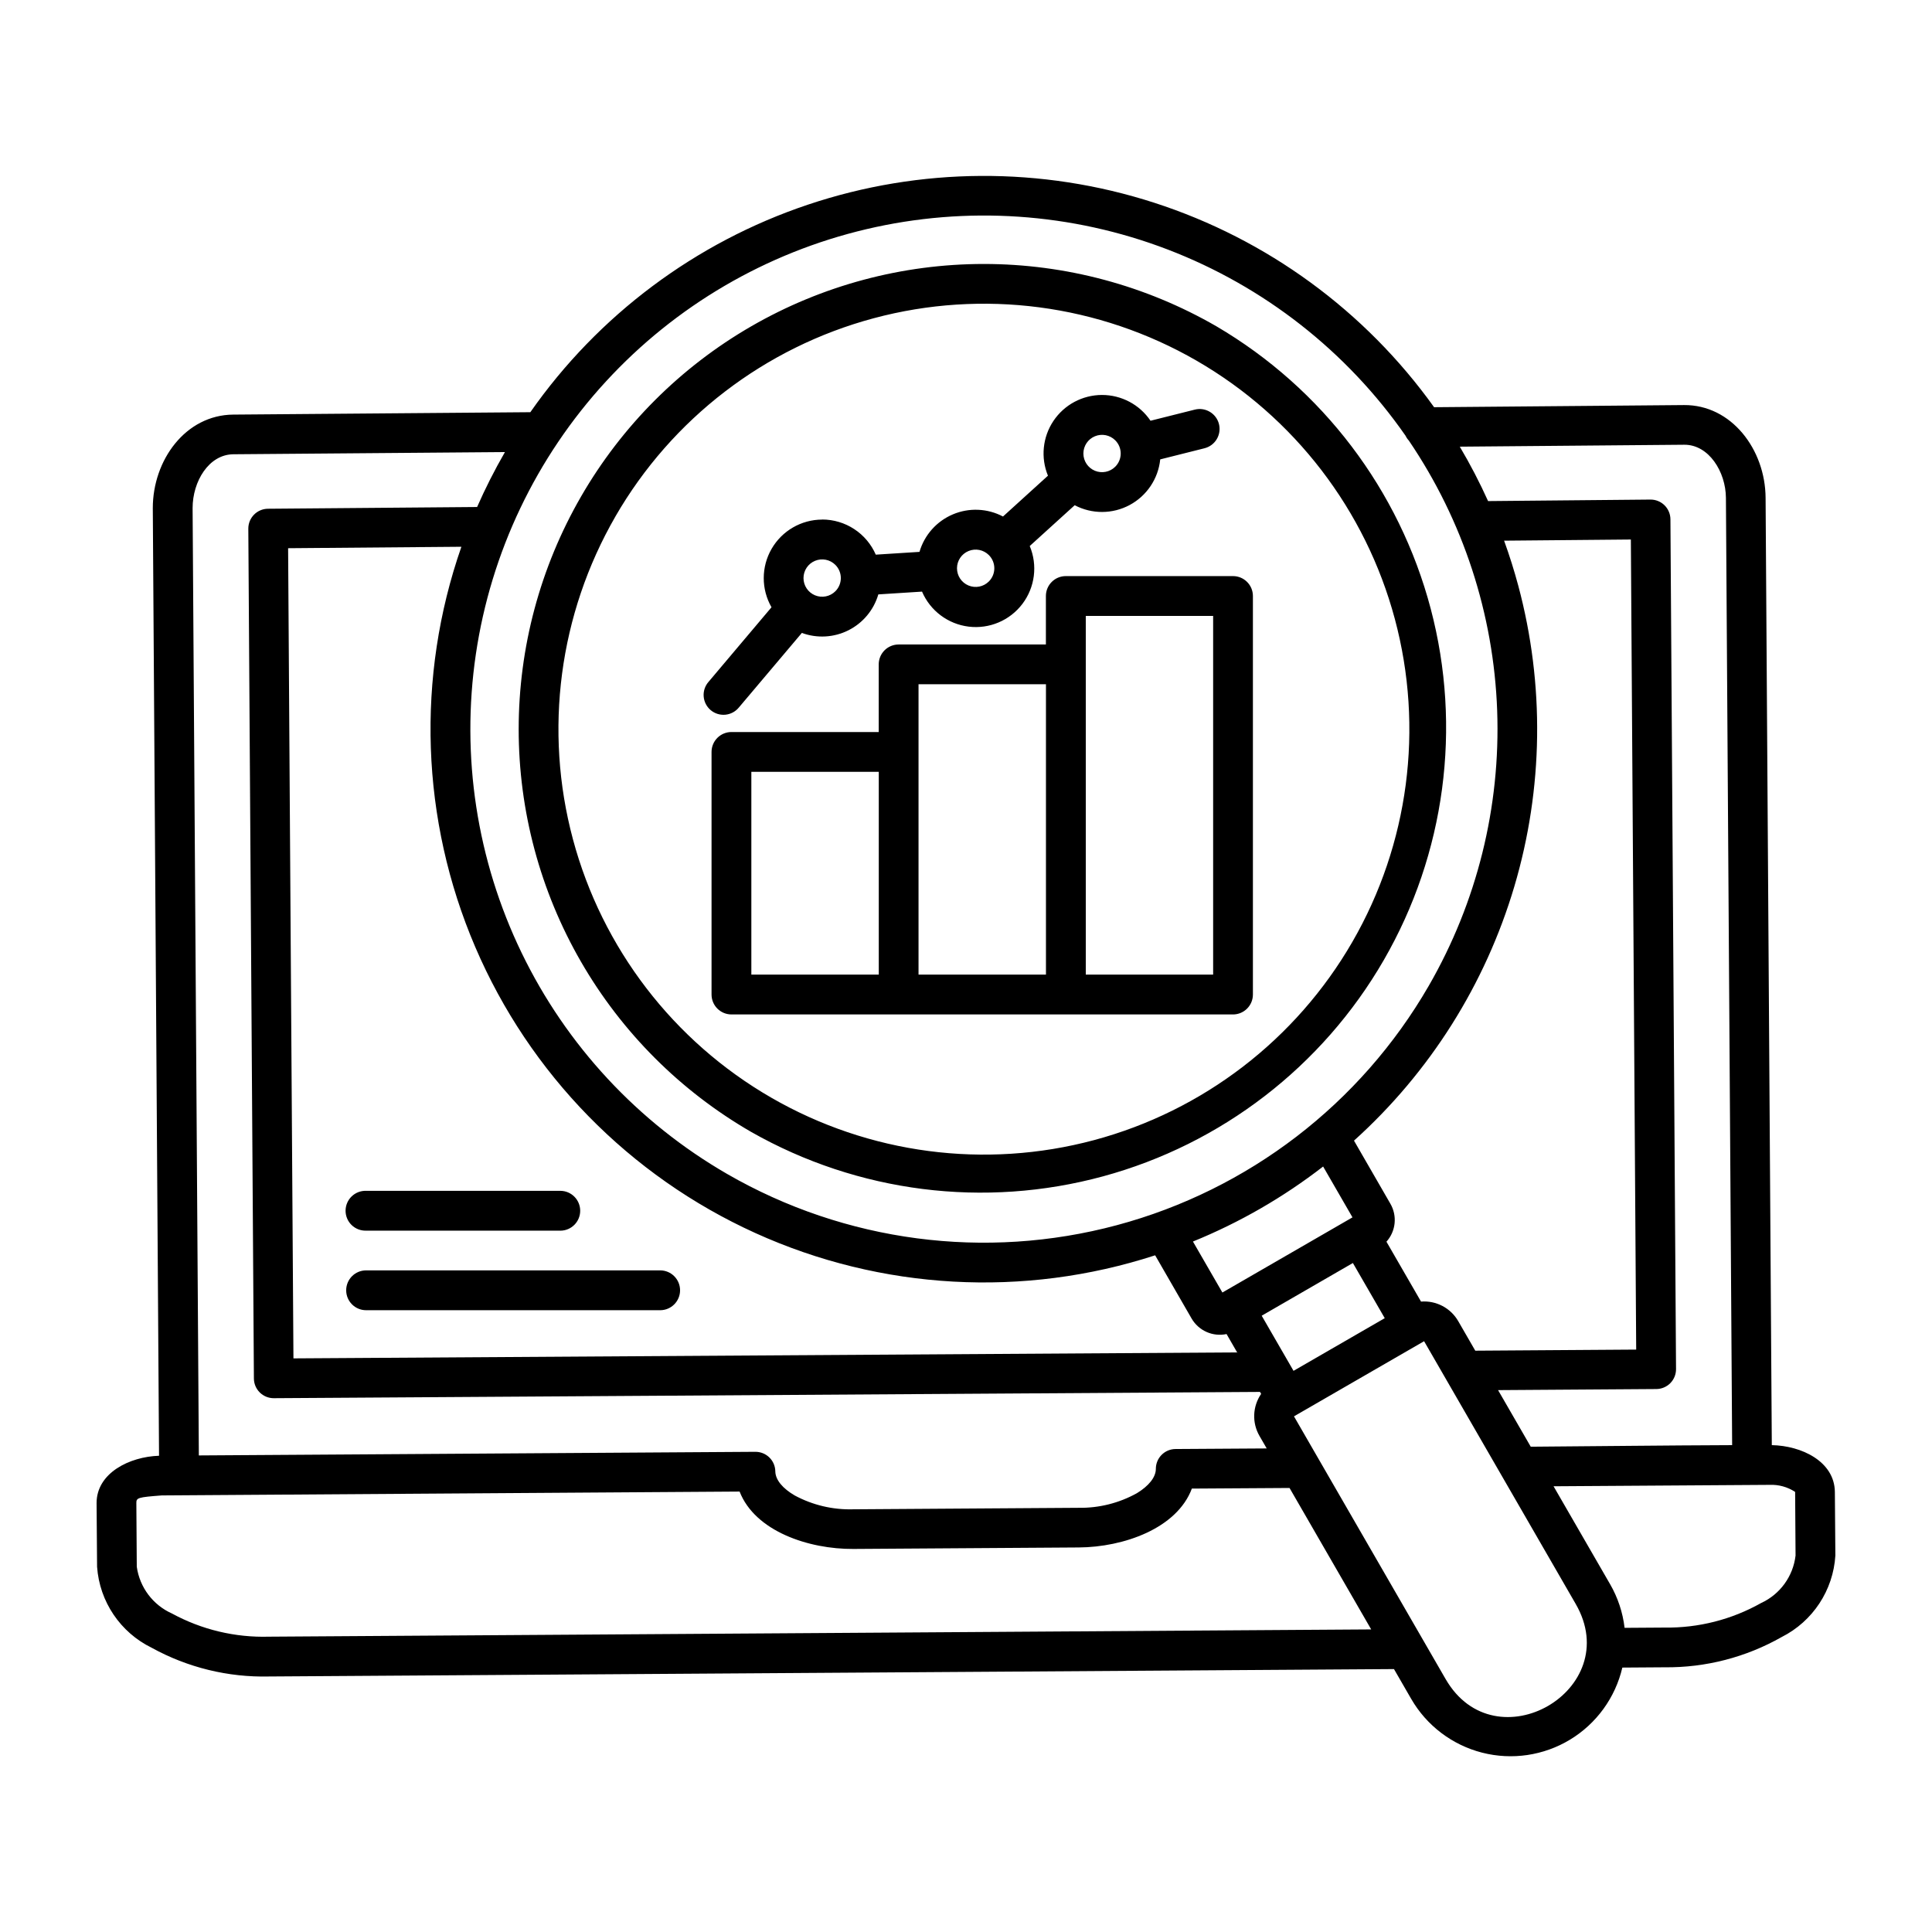
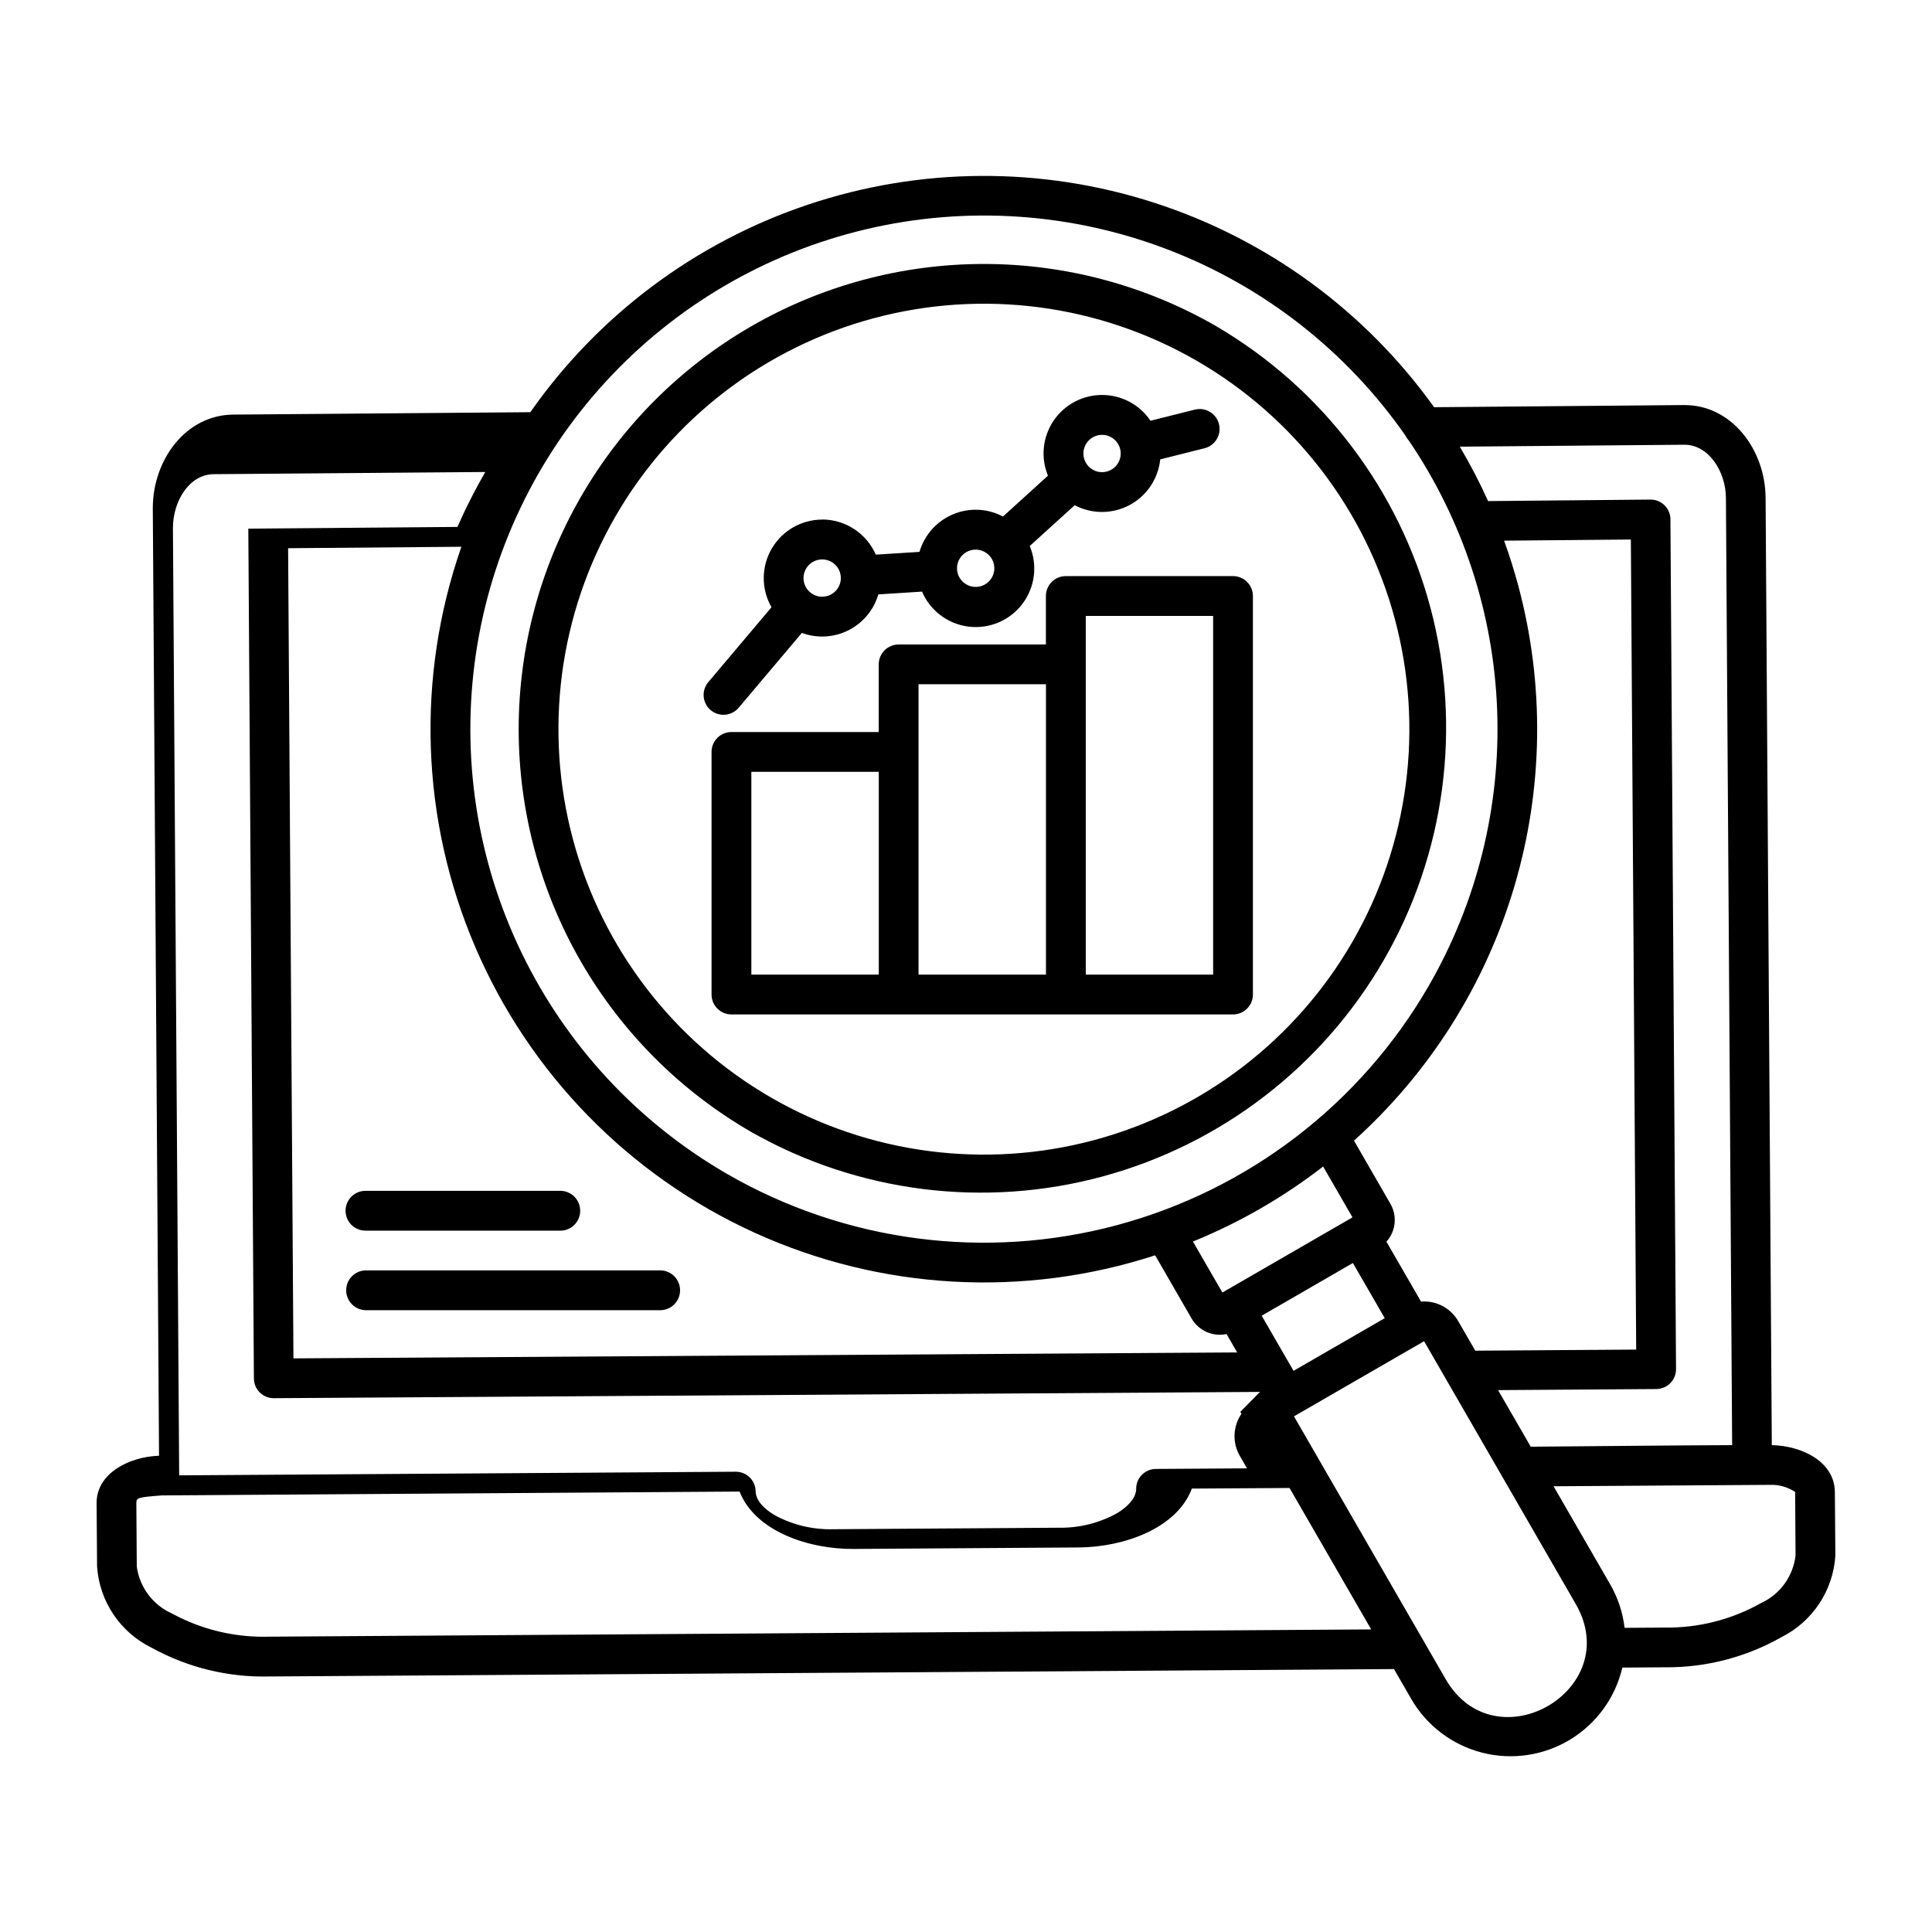
<svg xmlns="http://www.w3.org/2000/svg" width="1200pt" height="1200pt" version="1.1" viewBox="0 0 1200 1200">
-   <path d="m765.83 630.09h-311.52c-6.828-0.008-12.359-5.547-12.359-12.375v-150.67c0-6.828 5.531-12.363 12.359-12.371h91.477v-42c-0.004-3.281 1.297-6.43 3.617-8.75 2.324-2.324 5.473-3.625 8.754-3.621h91.465v-30.121c0.004-6.828 5.543-12.359 12.371-12.359h103.84c6.828 0 12.367 5.531 12.371 12.359v247.54c-0.004 6.832-5.543 12.367-12.371 12.375zm-91.43-24.734h79.105v-222.8h-79.105zm-103.84 0h79.105v-180.36h-79.152v180.36zm-103.84 0h79.105v-125.95h-79.152v126zm225.98-331.87c-3.312-3.316-8.301-4.309-12.633-2.516-4.332 1.797-7.156 6.023-7.156 10.711s2.824 8.914 7.156 10.711c4.332 1.793 9.32 0.801 12.633-2.516 4.519-4.527 4.519-11.863 0-16.391zm-78.504 71.281c-3.312-3.316-8.301-4.309-12.633-2.516-4.332 1.793-7.156 6.019-7.156 10.711 0 4.688 2.824 8.914 7.156 10.707 4.332 1.797 9.32 0.805 12.633-2.512 4.527-4.527 4.527-11.867 0-16.391zm-95.34 6.086v-0.004c-3.312-3.316-8.301-4.309-12.633-2.512-4.332 1.793-7.156 6.019-7.156 10.707 0 4.691 2.824 8.918 7.156 10.711s9.32 0.801 12.633-2.516c4.527-4.523 4.527-11.863 0-16.391zm-8.195-28.129v-0.004c-12.961 0.027-24.926 6.949-31.41 18.172-6.484 11.219-6.504 25.043-0.055 36.285l-39.086 46.297h0.004c-2.195 2.484-3.297 5.75-3.055 9.059 0.242 3.305 1.805 6.375 4.332 8.52 2.531 2.141 5.82 3.176 9.121 2.867 3.301-0.312 6.34-1.938 8.43-4.512l39.109-46.297-0.004 0.004c9.461 3.488 19.945 2.891 28.949-1.645 9.004-4.535 15.723-12.605 18.547-22.285l27.145-1.727c5.098 11.895 16.137 20.18 28.98 21.75s25.555-3.809 33.367-14.125c7.809-10.316 9.547-24.008 4.555-35.945l27.926-25.344h-0.004c10.688 5.633 23.477 5.59 34.125-0.117 10.648-5.707 17.77-16.328 19-28.348l27.492-6.91v-0.004c6.625-1.656 10.656-8.371 9-15-1.656-6.625-8.375-10.656-15-9l-27.516 6.91v0.004c-6.769-10.035-18.09-16.039-30.191-16.012-12.102 0.023-23.395 6.074-30.121 16.137-6.727 10.059-8 22.809-3.398 34.004l-27.926 25.355h0.004c-9.656-5.098-21.094-5.586-31.148-1.328-10.055 4.254-17.668 12.805-20.727 23.289l-27.145 1.727c-2.824-6.488-7.481-12.008-13.398-15.883-5.918-3.879-12.84-5.945-19.914-5.945zm292.8 528.71 56.629-32.699-19.789-34.262-56.641 32.734 19.789 34.273zm-442.56-543.03c-25.371 43.918-38.73 93.738-38.742 144.46-0.008 50.719 13.336 100.55 38.695 144.47 25.355 43.926 61.832 80.398 105.76 105.75 66.32 37.664 144.84 47.578 218.44 27.578 73.598-20 136.3-68.289 174.44-134.34 38.141-66.047 48.613-144.5 29.145-218.24-19.469-73.738-67.309-136.79-133.08-175.4-43.914-25.363-93.734-38.719-144.45-38.727-50.715-0.004-100.54 13.344-144.46 38.699-43.922 25.355-80.391 61.828-105.75 105.75zm21.348 12.371 0.004 0.004c-35.039 60.699-44.531 132.83-26.387 200.53 18.145 67.699 62.441 125.41 123.14 160.45 60.699 35.039 132.83 44.531 200.53 26.387s125.41-62.441 160.45-123.14 44.527-132.83 26.383-200.53c-18.145-67.695-62.438-125.41-123.14-160.45-60.699-35.031-132.83-44.516-200.52-26.375s-125.41 62.43-160.46 123.12zm439.55 403.74 18.254 31.609-80.809 46.68-18.289-31.668c28.941-11.777 56.141-27.449 80.844-46.586zm53.34-450.78c-0.871-0.918-1.59-1.965-2.137-3.106-36.527-52.477-87.977-92.766-147.68-115.64-59.703-22.875-124.9-27.289-187.14-12.66-62.238 14.625-118.65 47.617-161.91 94.695-43.262 47.074-71.379 106.06-80.711 169.32-9.328 63.25 0.566 127.85 28.395 185.41 27.828 57.562 72.312 105.43 127.68 137.41 73.273 42.273 160.34 53.719 242.05 31.816 81.711-21.898 151.38-75.348 193.7-148.6 29.961-51.902 44.699-111.19 42.531-171.08s-21.16-117.96-54.793-167.56zm-74.207 650.47-60.648 0.383c-9.312 24.84-42.539 36.383-70.234 36.562l-140.02 0.926c-27.684 0.18-61.02-10.934-70.656-35.641l-358.93 2.398c-14.773 1.129-15.828 1.43-15.758 4.801l0.266 39.48v0.004c1.781 12.801 10.035 23.781 21.84 29.051 18.445 10.039 39.223 15.008 60.215 14.398l684.66-4.512-50.746-87.91zm96.973 118.71c-31.398-54.398-62.801-108.8-94.199-163.2l80.82-46.668 94.176 163.2c30.84 53.426-49.98 100.04-80.797 46.656zm111.18-31.836 24.84-0.168c20.957 0.309 41.625-4.945 59.891-15.227 11.809-5.422 19.934-16.613 21.434-29.52l-0.266-39.516c-4.719-3.106-10.297-4.637-15.938-4.379l-134.1 0.875 35.074 60.758 0.004-0.004c4.836 8.355 7.91 17.609 9.035 27.195zm91.414-113.48-3.863-588.48c-0.203-29.902-21.168-57.742-50.652-57.527l-155.24 1.332h-0.004c-42.844-59.832-103.75-104.34-173.77-126.98-70.02-22.641-145.45-22.227-215.21 1.191-69.766 23.414-130.18 68.594-172.36 128.89l-184.54 1.488c-29.578 0.238-49.957 28.234-49.957 58.078l3.875 588.6c-18.395 0.602-38.793 10.73-38.793 29.402l0.312 39.602v-0.004c1.527 21.613 14.461 40.77 33.934 50.27 22.285 12.285 47.43 18.441 72.867 17.832l698.73-4.598 10.691 18.516c9.594 16.598 25.465 28.633 44.035 33.391 18.57 4.758 38.277 1.836 54.668-8.105 16.387-9.945 28.086-26.07 32.445-44.734l26.23-0.18h0.004c25.484 0.277 50.586-6.211 72.742-18.805 19.316-9.75 32.008-29.02 33.336-50.617l-0.312-39.527c-0.227-18.949-20.762-28.691-39.168-29.039zm-184.19-58.68-10.559-18.301c-2.305-4.016-5.703-7.289-9.797-9.445s-8.715-3.106-13.328-2.734l-21.48-37.199v-0.004c2.856-3.18 4.629-7.188 5.059-11.438 0.43-4.254-0.5-8.535-2.66-12.227l-22.559-39.109v0.004c47.113-42.445 81.578-97.082 99.594-157.88 18.016-60.797 18.875-125.39 2.488-186.65-2.543-9.488-5.492-18.859-8.844-28.117l78.73-0.719 3.312 503.15-99.984 0.684zm7.981-527.65c-5.231-11.598-11.105-22.898-17.594-33.84l139.43-1.199c15.254-0.098 25.766 16.801 25.871 32.988l3.863 588.38c-41.676 0.156-83.426 0.672-125.09 0.973l-20.293-35.148 98.258-0.672c3.269-0.012 6.398-1.32 8.703-3.637 2.301-2.32 3.586-5.457 3.574-8.727l-3.481-527.87c-0.02-3.266-1.34-6.391-3.668-8.684-2.328-2.297-5.473-3.57-8.738-3.543l-100.8 0.938zm-637.71 28.332-107.63 0.898 3.312 503.21 586.15-3.707-6.574-11.398h-0.004c-4.184 0.883-8.539 0.426-12.445-1.316-3.906-1.742-7.16-4.676-9.297-8.383l-22.609-39.215c-81.598 26.547-170.18 21.617-248.32-13.824-78.148-35.441-140.21-98.828-174-177.71-33.785-78.875-36.848-167.54-8.586-248.55zm496.01 524.94-612.52 3.898-0.004 0.004c-3.266 0.016-6.406-1.27-8.727-3.57-2.32-2.301-3.633-5.426-3.644-8.695l-3.469-527.82c-0.023-6.781 5.434-12.312 12.219-12.371l129.89-1.078v-0.004c5.098-11.598 10.828-22.91 17.16-33.887l0.133-0.227-168.64 1.355c-15.324 0.109-25.367 16.883-25.367 33.434l3.875 588.41 345.7-2.246c6.762-0.023 12.281 5.406 12.359 12.168 0.086 5.305 4.644 10.621 12 14.914v0.004c11.16 6.019 23.711 8.988 36.387 8.617l140.02-0.926c12.652 0.207 25.137-2.93 36.191-9.082 7.199-4.391 11.746-9.781 11.762-15.098h-0.004c-0.012-6.789 5.477-12.309 12.266-12.336l56.594-0.359-4.488-7.766c-2.32-4.008-3.453-8.59-3.269-13.219 0.184-4.625 1.68-9.105 4.312-12.918l-0.719-1.199zm-555.2-50.746c-6.832 0-12.371-5.539-12.371-12.371 0-6.836 5.539-12.375 12.371-12.375h182.64c6.832 0 12.371 5.539 12.371 12.375 0 6.832-5.539 12.371-12.371 12.371zm0-49.414v-0.004c-3.344 0.105-6.59-1.152-8.996-3.481-2.402-2.332-3.758-5.535-3.758-8.883 0-3.352 1.355-6.555 3.758-8.887 2.406-2.328 5.652-3.586 8.996-3.481h120.6c6.836 0 12.379 5.543 12.379 12.379 0 6.836-5.543 12.375-12.379 12.375z" fill-rule="evenodd" />
+   <path d="m765.83 630.09h-311.52c-6.828-0.008-12.359-5.547-12.359-12.375v-150.67c0-6.828 5.531-12.363 12.359-12.371h91.477v-42c-0.004-3.281 1.297-6.43 3.617-8.75 2.324-2.324 5.473-3.625 8.754-3.621h91.465v-30.121c0.004-6.828 5.543-12.359 12.371-12.359h103.84c6.828 0 12.367 5.531 12.371 12.359v247.54c-0.004 6.832-5.543 12.367-12.371 12.375zm-91.43-24.734h79.105v-222.8h-79.105zm-103.84 0h79.105v-180.36h-79.152v180.36zm-103.84 0h79.105v-125.95h-79.152v126zm225.98-331.87c-3.312-3.316-8.301-4.309-12.633-2.516-4.332 1.797-7.156 6.023-7.156 10.711s2.824 8.914 7.156 10.711c4.332 1.793 9.32 0.801 12.633-2.516 4.519-4.527 4.519-11.863 0-16.391zm-78.504 71.281c-3.312-3.316-8.301-4.309-12.633-2.516-4.332 1.793-7.156 6.019-7.156 10.711 0 4.688 2.824 8.914 7.156 10.707 4.332 1.797 9.32 0.805 12.633-2.512 4.527-4.527 4.527-11.867 0-16.391zm-95.34 6.086v-0.004c-3.312-3.316-8.301-4.309-12.633-2.512-4.332 1.793-7.156 6.019-7.156 10.707 0 4.691 2.824 8.918 7.156 10.711s9.32 0.801 12.633-2.516c4.527-4.523 4.527-11.863 0-16.391zm-8.195-28.129v-0.004c-12.961 0.027-24.926 6.949-31.41 18.172-6.484 11.219-6.504 25.043-0.055 36.285l-39.086 46.297h0.004c-2.195 2.484-3.297 5.75-3.055 9.059 0.242 3.305 1.805 6.375 4.332 8.52 2.531 2.141 5.82 3.176 9.121 2.867 3.301-0.312 6.34-1.938 8.43-4.512l39.109-46.297-0.004 0.004c9.461 3.488 19.945 2.891 28.949-1.645 9.004-4.535 15.723-12.605 18.547-22.285l27.145-1.727c5.098 11.895 16.137 20.18 28.98 21.75s25.555-3.809 33.367-14.125c7.809-10.316 9.547-24.008 4.555-35.945l27.926-25.344h-0.004c10.688 5.633 23.477 5.59 34.125-0.117 10.648-5.707 17.77-16.328 19-28.348l27.492-6.91v-0.004c6.625-1.656 10.656-8.371 9-15-1.656-6.625-8.375-10.656-15-9l-27.516 6.91v0.004c-6.769-10.035-18.09-16.039-30.191-16.012-12.102 0.023-23.395 6.074-30.121 16.137-6.727 10.059-8 22.809-3.398 34.004l-27.926 25.355h0.004c-9.656-5.098-21.094-5.586-31.148-1.328-10.055 4.254-17.668 12.805-20.727 23.289l-27.145 1.727c-2.824-6.488-7.481-12.008-13.398-15.883-5.918-3.879-12.84-5.945-19.914-5.945zm292.8 528.71 56.629-32.699-19.789-34.262-56.641 32.734 19.789 34.273zm-442.56-543.03c-25.371 43.918-38.73 93.738-38.742 144.46-0.008 50.719 13.336 100.55 38.695 144.47 25.355 43.926 61.832 80.398 105.76 105.75 66.32 37.664 144.84 47.578 218.44 27.578 73.598-20 136.3-68.289 174.44-134.34 38.141-66.047 48.613-144.5 29.145-218.24-19.469-73.738-67.309-136.79-133.08-175.4-43.914-25.363-93.734-38.719-144.45-38.727-50.715-0.004-100.54 13.344-144.46 38.699-43.922 25.355-80.391 61.828-105.75 105.75zm21.348 12.371 0.004 0.004c-35.039 60.699-44.531 132.83-26.387 200.53 18.145 67.699 62.441 125.41 123.14 160.45 60.699 35.039 132.83 44.531 200.53 26.387s125.41-62.441 160.45-123.14 44.527-132.83 26.383-200.53c-18.145-67.695-62.438-125.41-123.14-160.45-60.699-35.031-132.83-44.516-200.52-26.375s-125.41 62.43-160.46 123.12zm439.55 403.74 18.254 31.609-80.809 46.68-18.289-31.668c28.941-11.777 56.141-27.449 80.844-46.586zm53.34-450.78c-0.871-0.918-1.59-1.965-2.137-3.106-36.527-52.477-87.977-92.766-147.68-115.64-59.703-22.875-124.9-27.289-187.14-12.66-62.238 14.625-118.65 47.617-161.91 94.695-43.262 47.074-71.379 106.06-80.711 169.32-9.328 63.25 0.566 127.85 28.395 185.41 27.828 57.562 72.312 105.43 127.68 137.41 73.273 42.273 160.34 53.719 242.05 31.816 81.711-21.898 151.38-75.348 193.7-148.6 29.961-51.902 44.699-111.19 42.531-171.08s-21.16-117.96-54.793-167.56zm-74.207 650.47-60.648 0.383c-9.312 24.84-42.539 36.383-70.234 36.562l-140.02 0.926c-27.684 0.18-61.02-10.934-70.656-35.641l-358.93 2.398c-14.773 1.129-15.828 1.43-15.758 4.801l0.266 39.48v0.004c1.781 12.801 10.035 23.781 21.84 29.051 18.445 10.039 39.223 15.008 60.215 14.398l684.66-4.512-50.746-87.91zm96.973 118.71c-31.398-54.398-62.801-108.8-94.199-163.2l80.82-46.668 94.176 163.2c30.84 53.426-49.98 100.04-80.797 46.656zm111.18-31.836 24.84-0.168c20.957 0.309 41.625-4.945 59.891-15.227 11.809-5.422 19.934-16.613 21.434-29.52l-0.266-39.516c-4.719-3.106-10.297-4.637-15.938-4.379l-134.1 0.875 35.074 60.758 0.004-0.004c4.836 8.355 7.91 17.609 9.035 27.195zm91.414-113.48-3.863-588.48c-0.203-29.902-21.168-57.742-50.652-57.527l-155.24 1.332h-0.004c-42.844-59.832-103.75-104.34-173.77-126.98-70.02-22.641-145.45-22.227-215.21 1.191-69.766 23.414-130.18 68.594-172.36 128.89l-184.54 1.488c-29.578 0.238-49.957 28.234-49.957 58.078l3.875 588.6c-18.395 0.602-38.793 10.73-38.793 29.402l0.312 39.602v-0.004c1.527 21.613 14.461 40.77 33.934 50.27 22.285 12.285 47.43 18.441 72.867 17.832l698.73-4.598 10.691 18.516c9.594 16.598 25.465 28.633 44.035 33.391 18.57 4.758 38.277 1.836 54.668-8.105 16.387-9.945 28.086-26.07 32.445-44.734l26.23-0.18h0.004c25.484 0.277 50.586-6.211 72.742-18.805 19.316-9.75 32.008-29.02 33.336-50.617l-0.312-39.527c-0.227-18.949-20.762-28.691-39.168-29.039zm-184.19-58.68-10.559-18.301c-2.305-4.016-5.703-7.289-9.797-9.445s-8.715-3.106-13.328-2.734l-21.48-37.199v-0.004c2.856-3.18 4.629-7.188 5.059-11.438 0.43-4.254-0.5-8.535-2.66-12.227l-22.559-39.109v0.004c47.113-42.445 81.578-97.082 99.594-157.88 18.016-60.797 18.875-125.39 2.488-186.65-2.543-9.488-5.492-18.859-8.844-28.117l78.73-0.719 3.312 503.15-99.984 0.684zm7.981-527.65c-5.231-11.598-11.105-22.898-17.594-33.84l139.43-1.199c15.254-0.098 25.766 16.801 25.871 32.988l3.863 588.38c-41.676 0.156-83.426 0.672-125.09 0.973l-20.293-35.148 98.258-0.672c3.269-0.012 6.398-1.32 8.703-3.637 2.301-2.32 3.586-5.457 3.574-8.727l-3.481-527.87c-0.02-3.266-1.34-6.391-3.668-8.684-2.328-2.297-5.473-3.57-8.738-3.543l-100.8 0.938zm-637.71 28.332-107.63 0.898 3.312 503.21 586.15-3.707-6.574-11.398h-0.004c-4.184 0.883-8.539 0.426-12.445-1.316-3.906-1.742-7.16-4.676-9.297-8.383l-22.609-39.215c-81.598 26.547-170.18 21.617-248.32-13.824-78.148-35.441-140.21-98.828-174-177.71-33.785-78.875-36.848-167.54-8.586-248.55zm496.01 524.94-612.52 3.898-0.004 0.004c-3.266 0.016-6.406-1.27-8.727-3.57-2.32-2.301-3.633-5.426-3.644-8.695l-3.469-527.82l129.89-1.078v-0.004c5.098-11.598 10.828-22.91 17.16-33.887l0.133-0.227-168.64 1.355c-15.324 0.109-25.367 16.883-25.367 33.434l3.875 588.41 345.7-2.246c6.762-0.023 12.281 5.406 12.359 12.168 0.086 5.305 4.644 10.621 12 14.914v0.004c11.16 6.019 23.711 8.988 36.387 8.617l140.02-0.926c12.652 0.207 25.137-2.93 36.191-9.082 7.199-4.391 11.746-9.781 11.762-15.098h-0.004c-0.012-6.789 5.477-12.309 12.266-12.336l56.594-0.359-4.488-7.766c-2.32-4.008-3.453-8.59-3.269-13.219 0.184-4.625 1.68-9.105 4.312-12.918l-0.719-1.199zm-555.2-50.746c-6.832 0-12.371-5.539-12.371-12.371 0-6.836 5.539-12.375 12.371-12.375h182.64c6.832 0 12.371 5.539 12.371 12.375 0 6.832-5.539 12.371-12.371 12.371zm0-49.414v-0.004c-3.344 0.105-6.59-1.152-8.996-3.481-2.402-2.332-3.758-5.535-3.758-8.883 0-3.352 1.355-6.555 3.758-8.887 2.406-2.328 5.652-3.586 8.996-3.481h120.6c6.836 0 12.379 5.543 12.379 12.379 0 6.836-5.543 12.375-12.379 12.375z" fill-rule="evenodd" />
</svg>